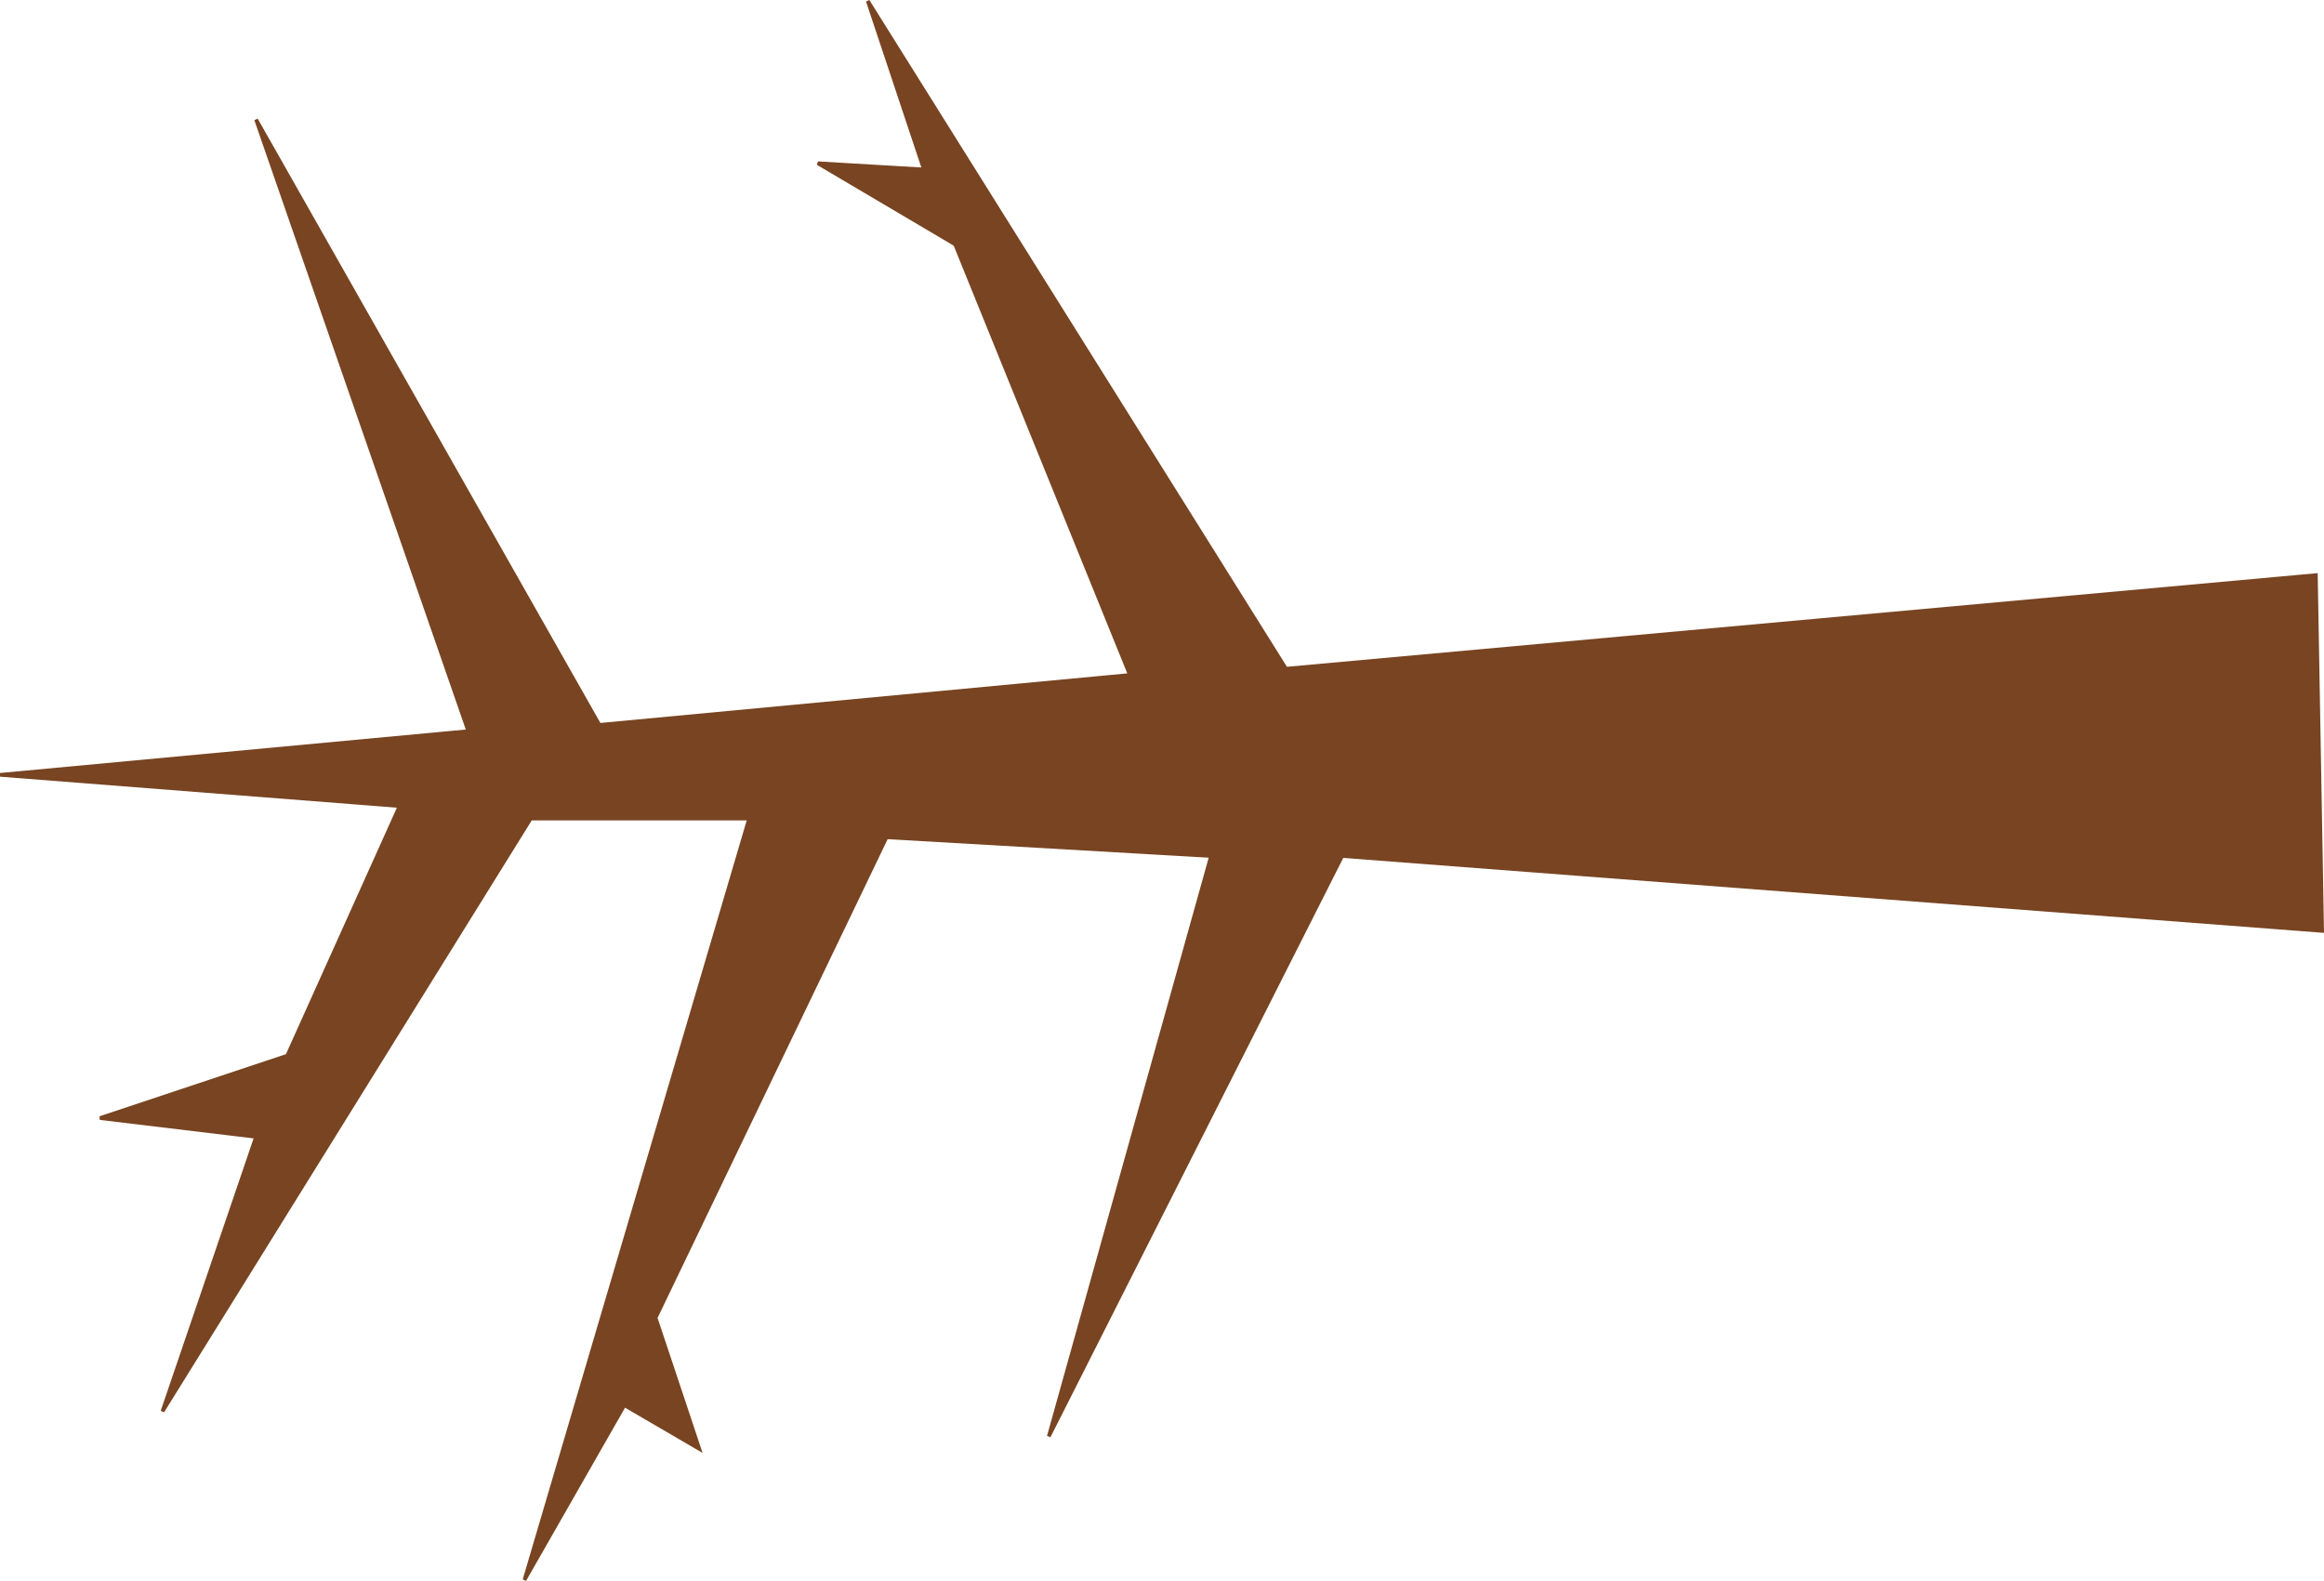
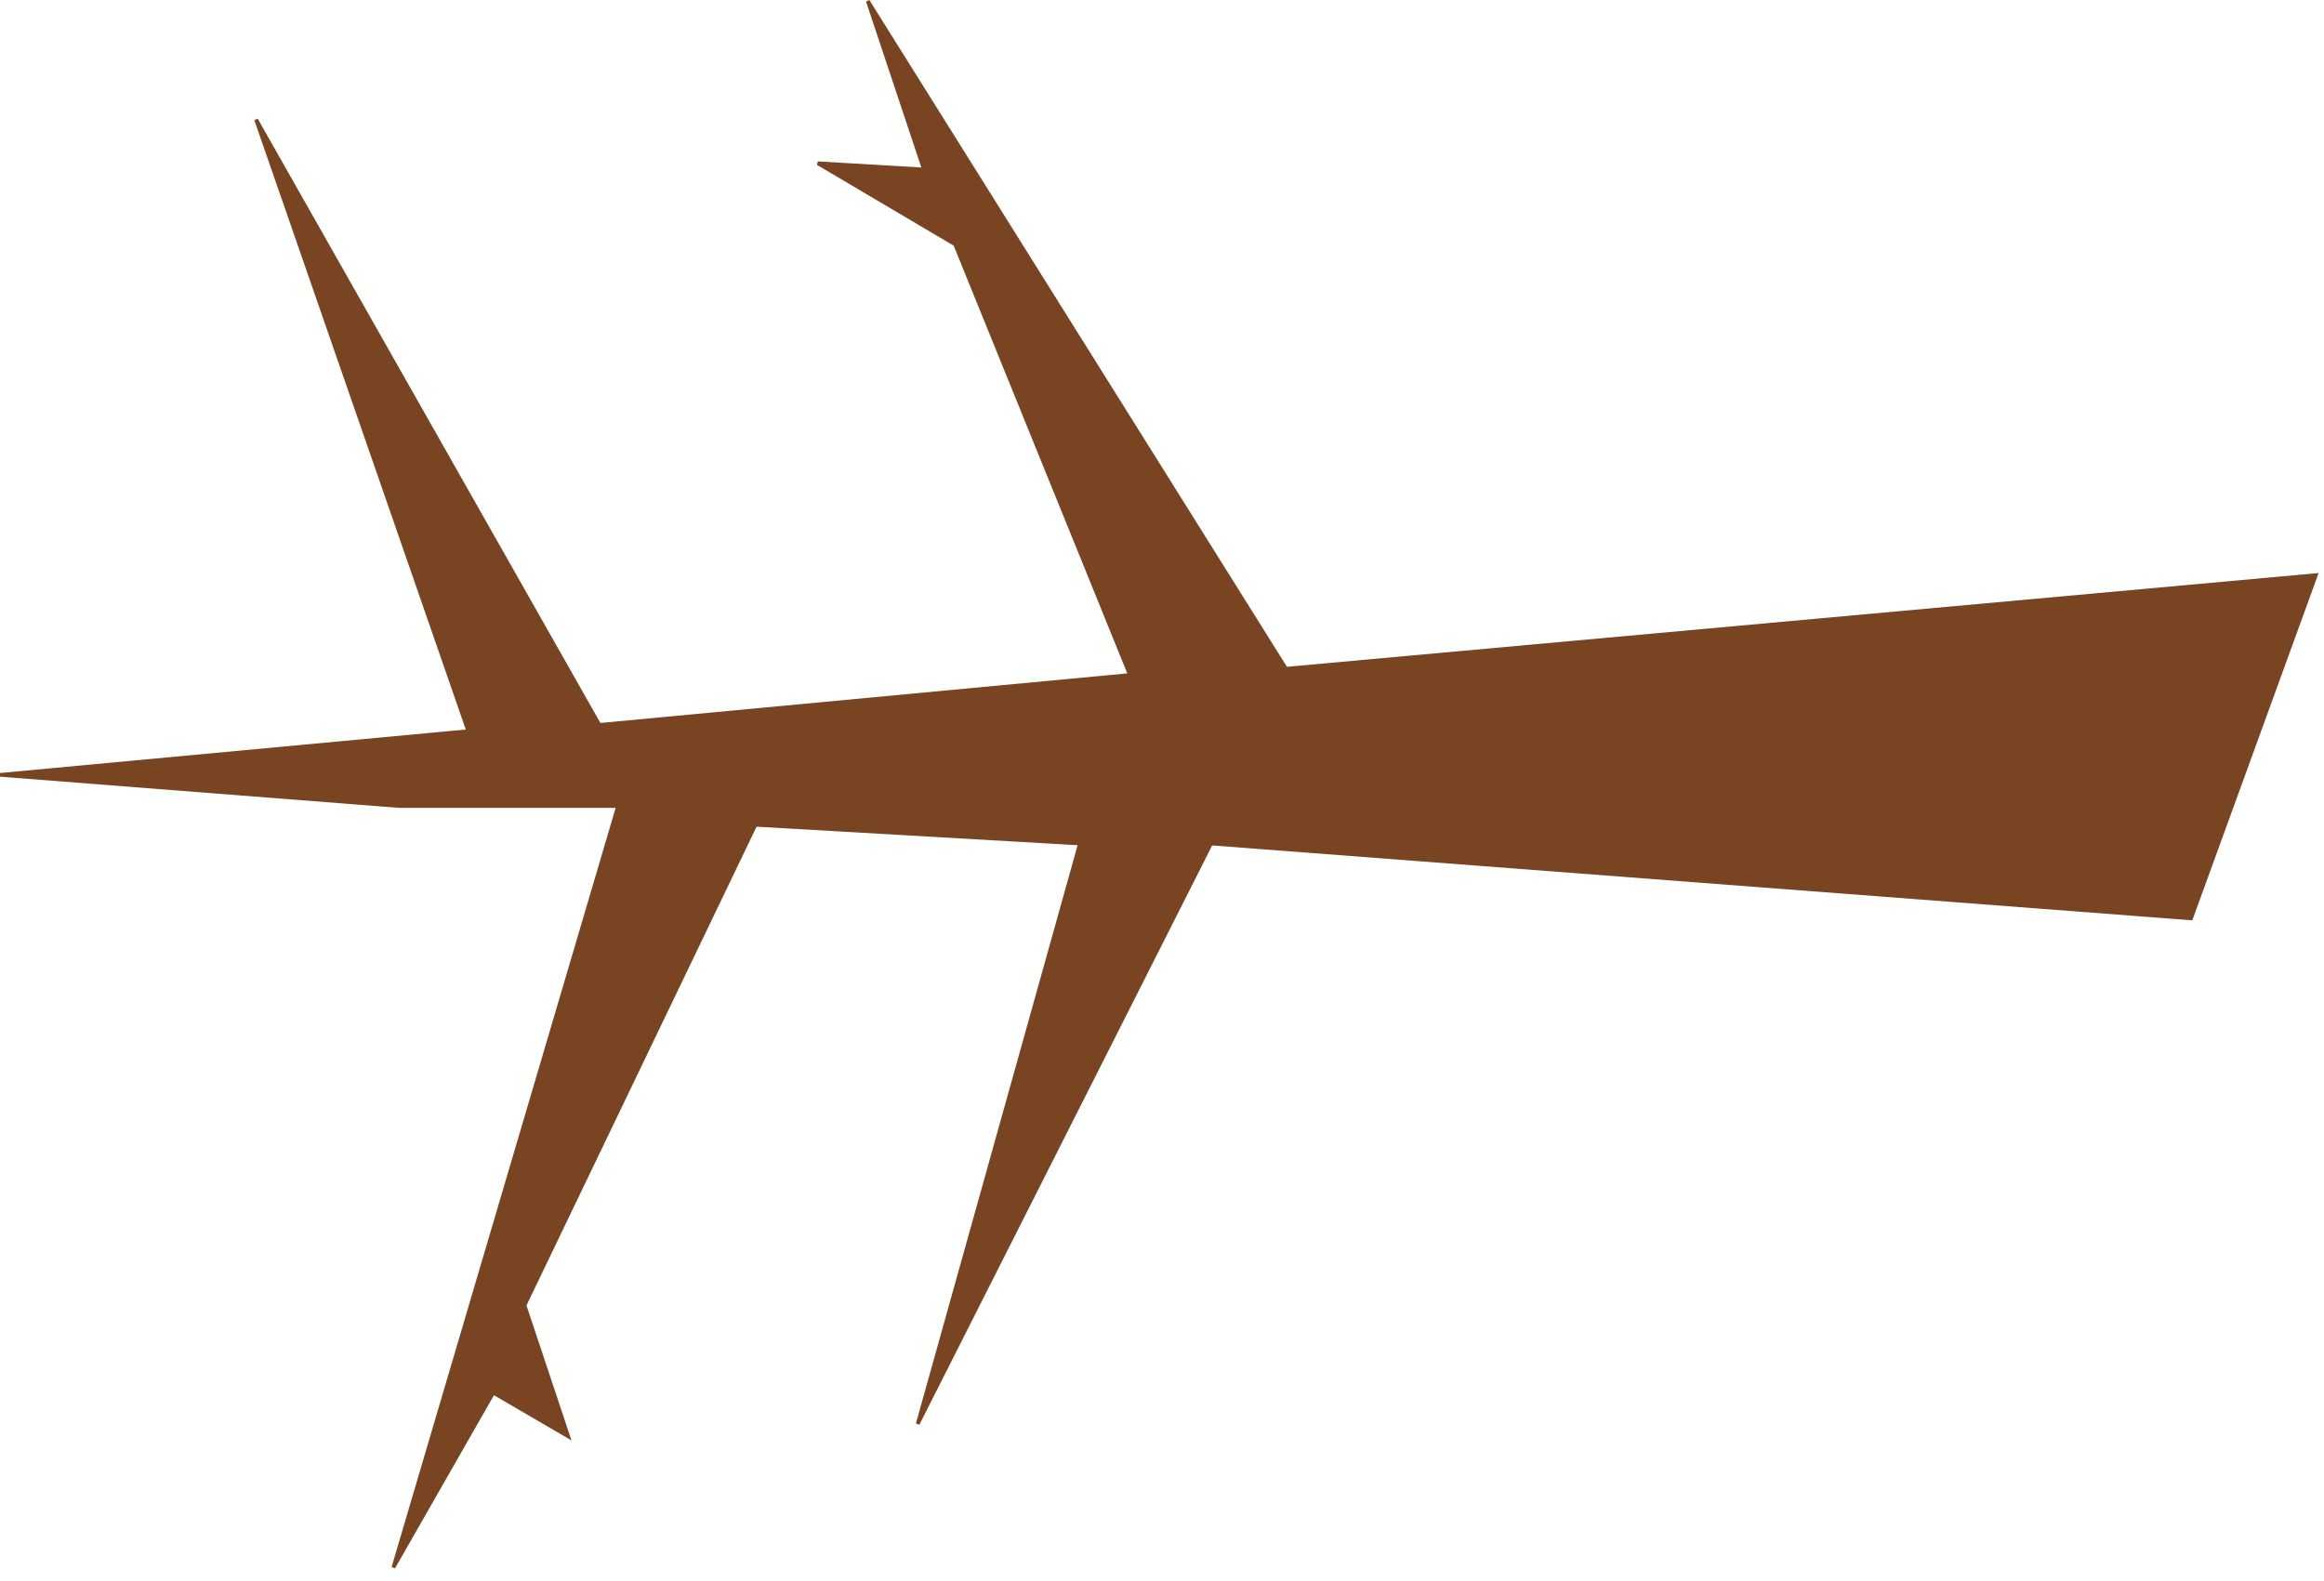
<svg xmlns="http://www.w3.org/2000/svg" xmlns:ns1="http://www.openswatchbook.org/uri/2009/osb" viewBox="0 0 629.488 428.255" height="428.255" width="629.488" id="svg2" version="1.1">
  <defs id="defs6">
    <linearGradient ns1:paint="solid" id="linearGradient2505">
      <stop id="stop2503" offset="0" style="stop-color:#010000;stop-opacity:1;" />
    </linearGradient>
  </defs>
  <g transform="translate(-92.324,-175.398)" id="g997" />
-   <path id="path1029" d="M 627.288,155.808 348.326,181.168 235.051,0.265 250.267,45.914 221.525,44.223 258.72,66.202 306.059,182.859 162.352,196.384 69.364,32.388 126.847,198.075 0.046,209.909 108.25,218.363 l -30.432,67.627 -50.72,16.907 42.267,5.072 -25.36,74.39 99.75,-160.614 h 59.174 l -60.864,206.263 27.051,-47.339 20.288,11.835 -11.835,-35.504 62.555,-130.182 87.915,5.072 -43.958,157.233 79.462,-157.233 265.436,20.288 z" style="fill:#784421;stroke:#784421;stroke-width:1px;stroke-linecap:butt;stroke-linejoin:miter;stroke-opacity:1" />
+   <path id="path1029" d="M 627.288,155.808 348.326,181.168 235.051,0.265 250.267,45.914 221.525,44.223 258.72,66.202 306.059,182.859 162.352,196.384 69.364,32.388 126.847,198.075 0.046,209.909 108.25,218.363 h 59.174 l -60.864,206.263 27.051,-47.339 20.288,11.835 -11.835,-35.504 62.555,-130.182 87.915,5.072 -43.958,157.233 79.462,-157.233 265.436,20.288 z" style="fill:#784421;stroke:#784421;stroke-width:1px;stroke-linecap:butt;stroke-linejoin:miter;stroke-opacity:1" />
</svg>